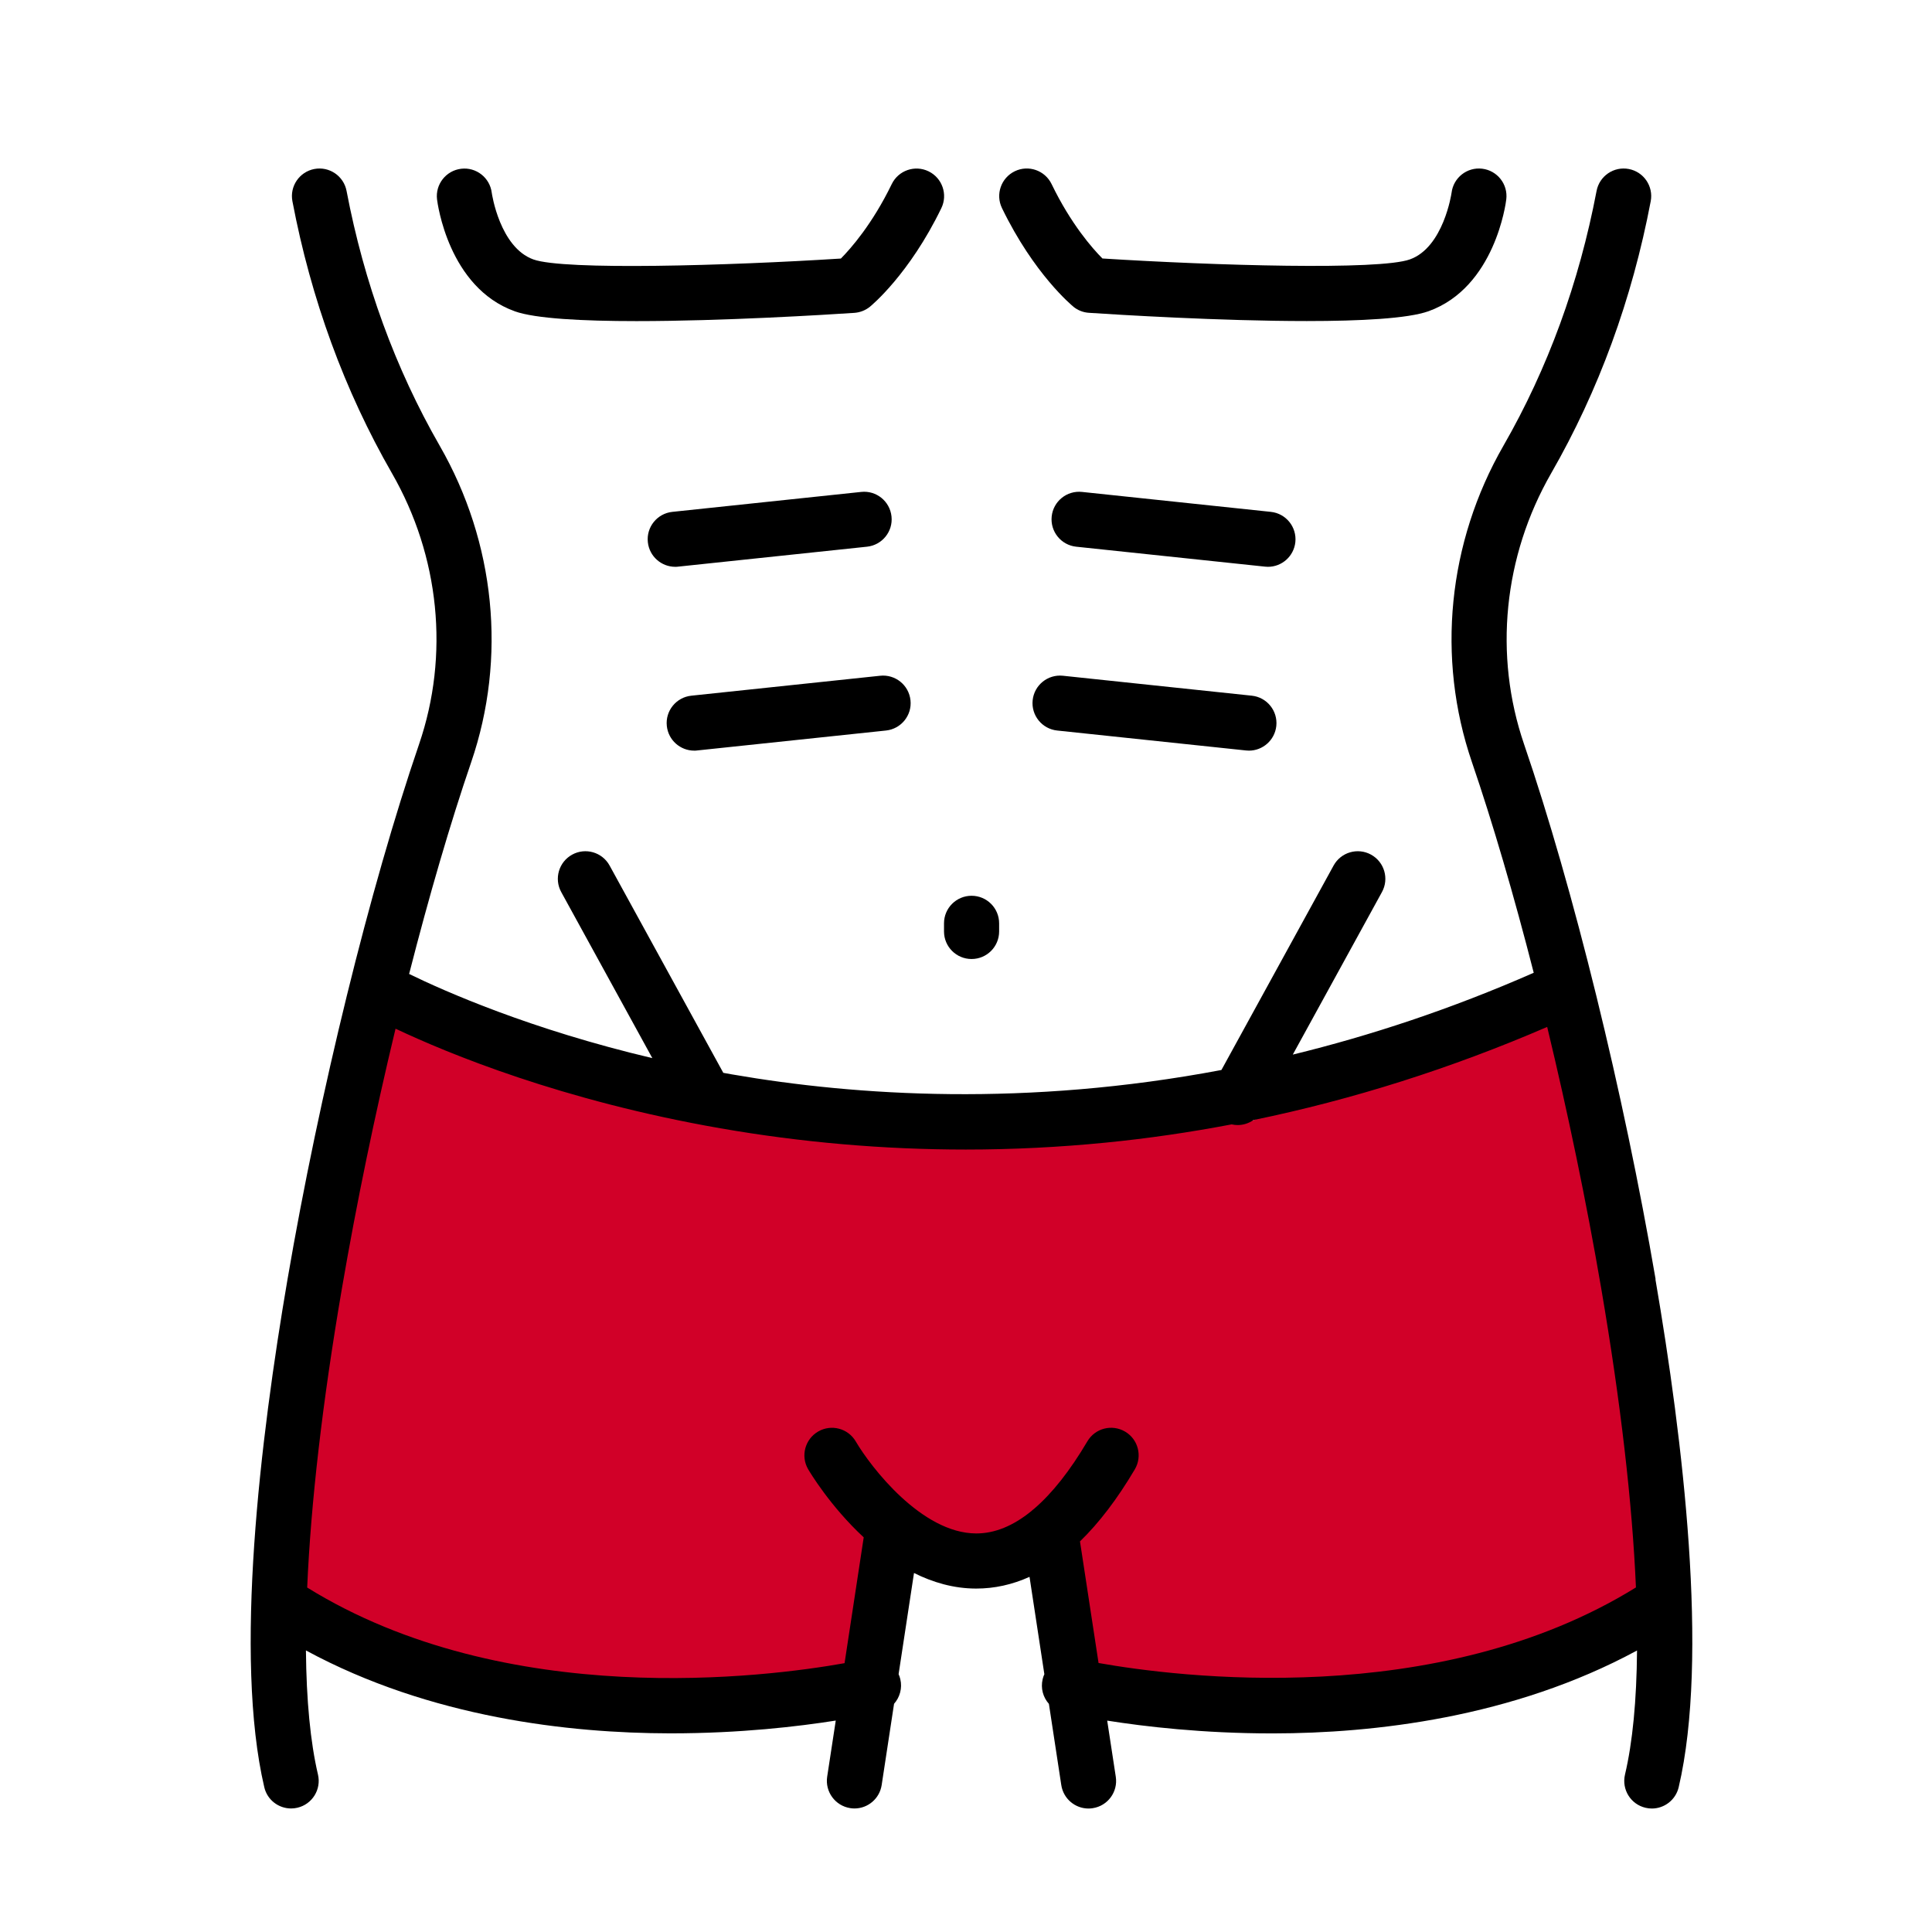
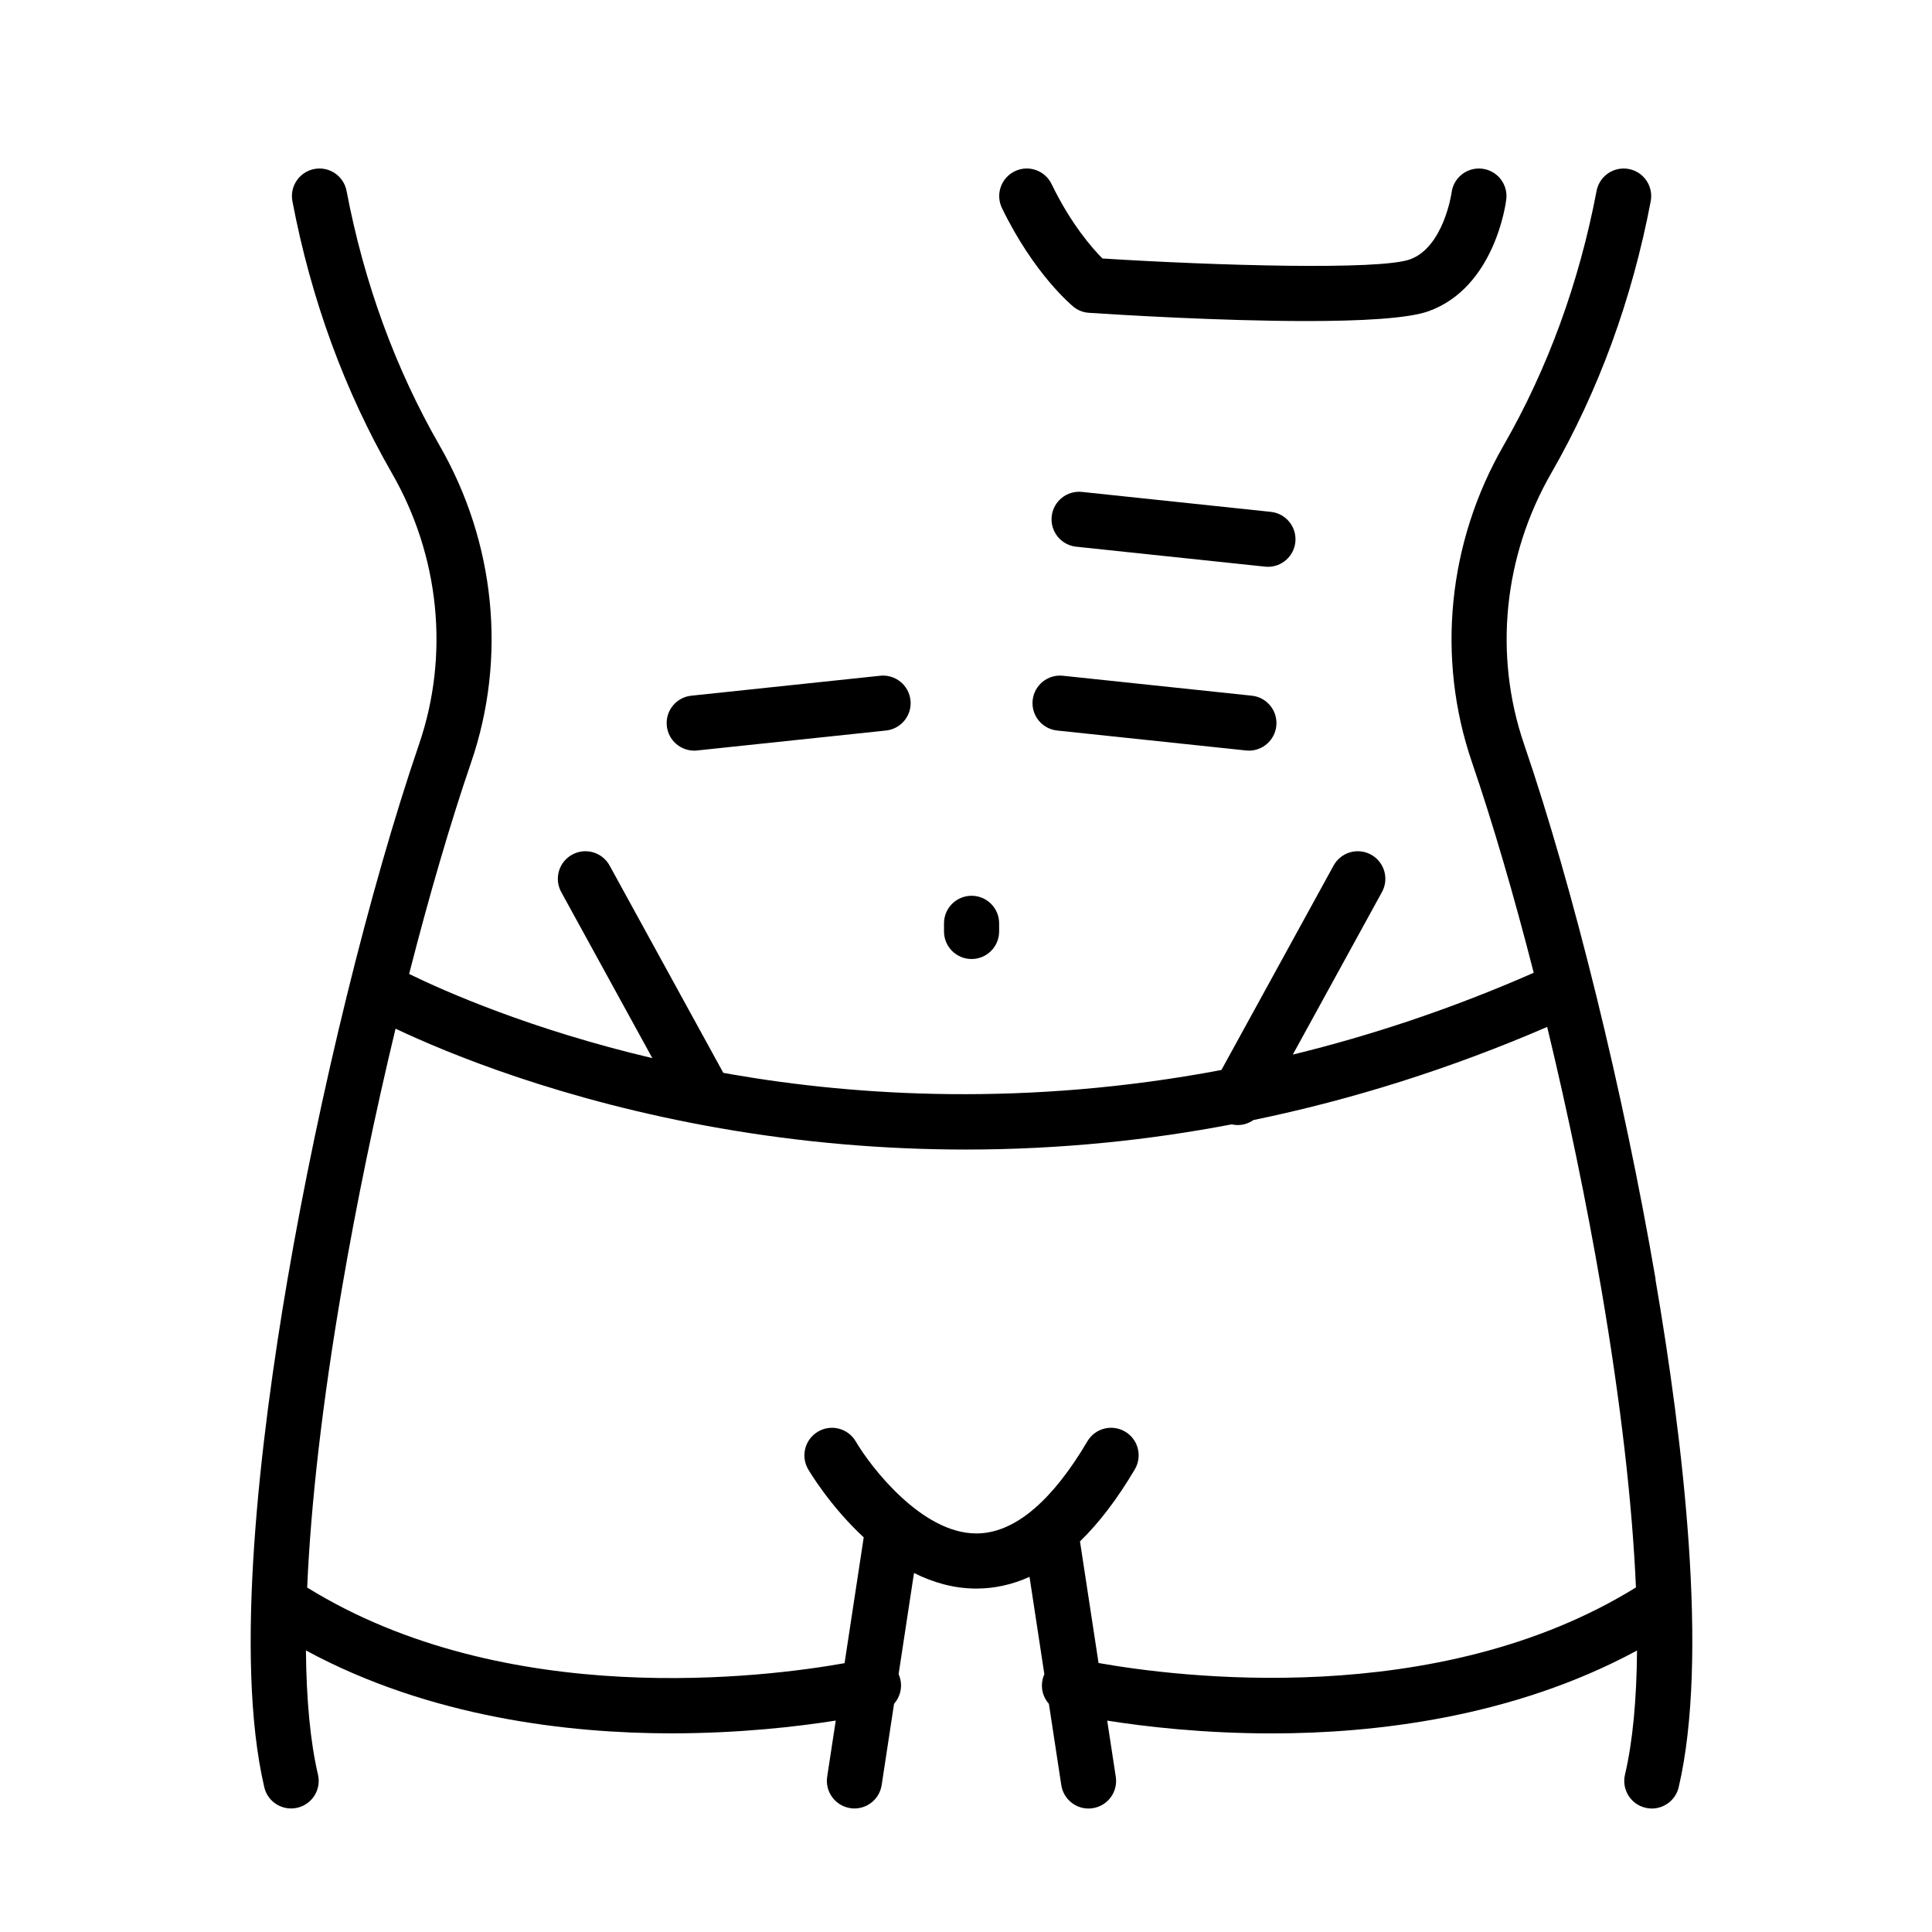
<svg xmlns="http://www.w3.org/2000/svg" version="1.1" viewBox="0 0 340 340">
  <defs>
    <style> .cls-1 { fill: #d10028; } </style>
  </defs>
  <g>
    <g id="Layer_1">
-       <path class="cls-1" d="M71.59,177.46l71.26,20.52,77.74-.85,51.1-21.39s8.55,28.5,10.26,35.34c1.71,6.84,11.97,72.4,11.97,72.4l-23.94,9.12-62.14,7.98-18.24-6.84-3.42-23.94-13.11,4.56h-10.26l-4.56-.57-5.13,16.53-3.42,5.7-7.98,2.28-48.45-.57-23.94-6.84-21.66-10.26s12.54-89.5,14.25-93.49,3.42-11.4,3.42-11.4h3.99" />
      <g>
        <path d="M170.98,168.77c2.68,0,4.85-2.17,4.85-4.85v-1.43c0-2.68-2.17-4.85-4.85-4.85s-4.85,2.17-4.85,4.85v1.43c0,2.68,2.17,4.85,4.85,4.85Z" />
        <path d="M291.36,225.13c-5.61-32.75-14.48-68.83-23.15-94.16-5.37-15.68-3.63-33.07,4.78-47.7,8.34-14.51,14.23-30.61,17.51-47.86.5-2.63-1.23-5.17-3.86-5.67-2.63-.5-5.17,1.23-5.67,3.86-3.08,16.18-8.59,31.27-16.39,44.84-9.8,17.05-11.82,37.34-5.55,55.67,3.68,10.75,7.4,23.48,10.88,37.08-14.59,6.41-28.79,11.08-42.4,14.4l15.69-28.6c1.29-2.35.43-5.3-1.92-6.59-2.35-1.29-5.3-.43-6.59,1.92l-19.74,35.98c-34.27,6.48-64.15,4.58-86.1.78-.53-.09-1.04-.19-1.56-.28l-20.01-36.48c-1.29-2.35-4.24-3.21-6.59-1.92-2.35,1.29-3.21,4.24-1.92,6.59l16.03,29.22c-21.38-5.04-36.51-11.74-42.8-14.81,3.5-13.68,7.23-26.49,10.93-37.29,6.27-18.33,4.25-38.62-5.55-55.67-7.8-13.57-13.31-28.66-16.39-44.84-.5-2.63-3.04-4.36-5.67-3.86-2.63.5-4.36,3.04-3.86,5.67,3.28,17.25,9.17,33.35,17.51,47.86,8.41,14.63,10.15,32.01,4.78,47.7-8.67,25.33-17.54,61.41-23.15,94.16-4.82,28.16-9.44,66.52-4.09,89.39.52,2.24,2.52,3.74,4.72,3.74.37,0,.74-.04,1.11-.13,2.61-.61,4.23-3.22,3.62-5.83-1.34-5.72-2.04-13.08-2.12-21.85,21.94,11.88,46.48,14.56,64,14.59.08,0,.16,0,.25,0,12.18,0,22.43-1.21,28.99-2.25l-1.51,9.88c-.4,2.65,1.42,5.12,4.06,5.53.25.04.49.06.74.06,2.36,0,4.42-1.72,4.79-4.12l2.18-14.3c1.01-1.14,1.48-2.74,1.1-4.34-.07-.31-.18-.6-.3-.88l2.71-17.8c3.31,1.65,6.96,2.73,10.89,2.74h.06c3.22,0,6.34-.69,9.38-2.06l2.61,17.13c-.13.28-.23.57-.3.88-.38,1.6.08,3.2,1.1,4.34l2.18,14.3c.37,2.4,2.43,4.12,4.79,4.12.24,0,.49-.02.74-.06,2.65-.4,4.47-2.88,4.06-5.53l-1.51-9.88c6.56,1.04,16.81,2.25,28.99,2.25.08,0,.16,0,.25,0,17.52-.02,42.06-2.71,64-14.59-.07,8.76-.77,16.12-2.12,21.85-.61,2.61,1.01,5.22,3.62,5.83.37.09.74.13,1.11.13,2.2,0,4.19-1.51,4.72-3.74,5.36-22.87.74-61.23-4.09-89.39ZM193.33,292.68l-3.27-21.42c3.37-3.27,6.59-7.5,9.65-12.68,1.36-2.31.6-5.28-1.71-6.64-2.31-1.36-5.28-.6-6.64,1.71-3.07,5.2-6.2,9.15-9.36,11.86-.18.13-.34.27-.5.42-3.21,2.61-6.44,3.93-9.69,3.93h-.01c-9.59-.01-18.55-11.68-21.2-16.19-1.35-2.31-4.32-3.09-6.63-1.74-2.31,1.35-3.1,4.32-1.75,6.63.27.46,3.86,6.5,9.78,11.99l-3.37,22.14c-13.62,2.43-59.5,8.4-94.57-13.31.64-14.82,2.68-32.61,6.11-52.62,2.57-15.01,5.83-30.72,9.44-45.73,9.22,4.36,29.29,12.67,57.17,17.53,14.28,2.49,28.73,3.74,43.18,3.74,8.22,0,16.45-.41,24.64-1.22,7.41-.73,14.8-1.81,22.15-3.21.35.08.71.12,1.06.12.99,0,1.96-.31,2.77-.88,17.5-3.61,34.8-9.09,51.7-16.39,3.64,15.1,6.93,30.92,9.51,46.02,3.42,20,5.47,37.8,6.11,52.62-35.01,21.67-80.94,15.72-94.57,13.3Z" />
-         <path d="M90.58,54.78c3.62,1.3,12,1.73,21.43,1.73,15.22,0,33.19-1.11,38.33-1.45,1-.07,1.96-.44,2.74-1.07.28-.23,6.94-5.72,12.58-17.36,1.17-2.41.16-5.31-2.25-6.48-2.41-1.17-5.31-.16-6.48,2.25-3.41,7.03-7.18,11.31-8.95,13.1-19.83,1.26-48.72,2.1-54.11.16-5.91-2.12-7.31-11.56-7.33-11.74-.33-2.65-2.74-4.54-5.39-4.22-2.66.32-4.56,2.74-4.24,5.39.08.63,1.99,15.5,13.68,19.69Z" />
+         <path d="M90.58,54.78Z" />
        <path d="M188.9,53.98c.78.63,1.73,1.01,2.74,1.07,5.14.34,23.1,1.45,38.33,1.45,9.43,0,17.8-.43,21.43-1.73,11.69-4.2,13.61-19.06,13.68-19.69.32-2.66-1.58-5.07-4.24-5.39-2.66-.32-5.07,1.58-5.39,4.24-.01.1-1.41,9.6-7.33,11.72-5.4,1.94-34.28,1.09-54.11-.16-1.78-1.79-5.55-6.07-8.95-13.1-1.17-2.41-4.07-3.42-6.48-2.25-2.41,1.17-3.42,4.07-2.25,6.48,5.64,11.64,12.3,17.13,12.58,17.36Z" />
        <path d="M227.96,95.41c.28-2.66-1.65-5.05-4.31-5.33l-33.24-3.51c-2.66-.28-5.05,1.65-5.33,4.31-.28,2.66,1.65,5.05,4.31,5.33l33.24,3.51c.17.02.34.03.51.03,2.45,0,4.55-1.85,4.82-4.34Z" />
        <path d="M187.06,118.92c-2.67-.28-5.05,1.65-5.33,4.31-.28,2.66,1.65,5.05,4.31,5.33l33.24,3.51c.17.02.34.03.51.03,2.45,0,4.55-1.85,4.82-4.34.28-2.66-1.65-5.05-4.31-5.33l-33.24-3.51Z" />
-         <path d="M119.34,99.72l33.24-3.51c2.66-.28,4.6-2.67,4.31-5.33-.28-2.66-2.67-4.6-5.33-4.31l-33.24,3.51c-2.66.28-4.6,2.67-4.31,5.33.26,2.49,2.37,4.34,4.82,4.34.17,0,.34,0,.52-.03Z" />
        <path d="M122.17,132.1c.17,0,.34,0,.51-.03l33.24-3.51c2.66-.28,4.6-2.67,4.31-5.33-.28-2.66-2.67-4.59-5.33-4.31l-33.24,3.51c-2.66.28-4.6,2.67-4.31,5.33.26,2.49,2.37,4.34,4.82,4.34Z" />
      </g>
    </g>
  </g>
</svg>